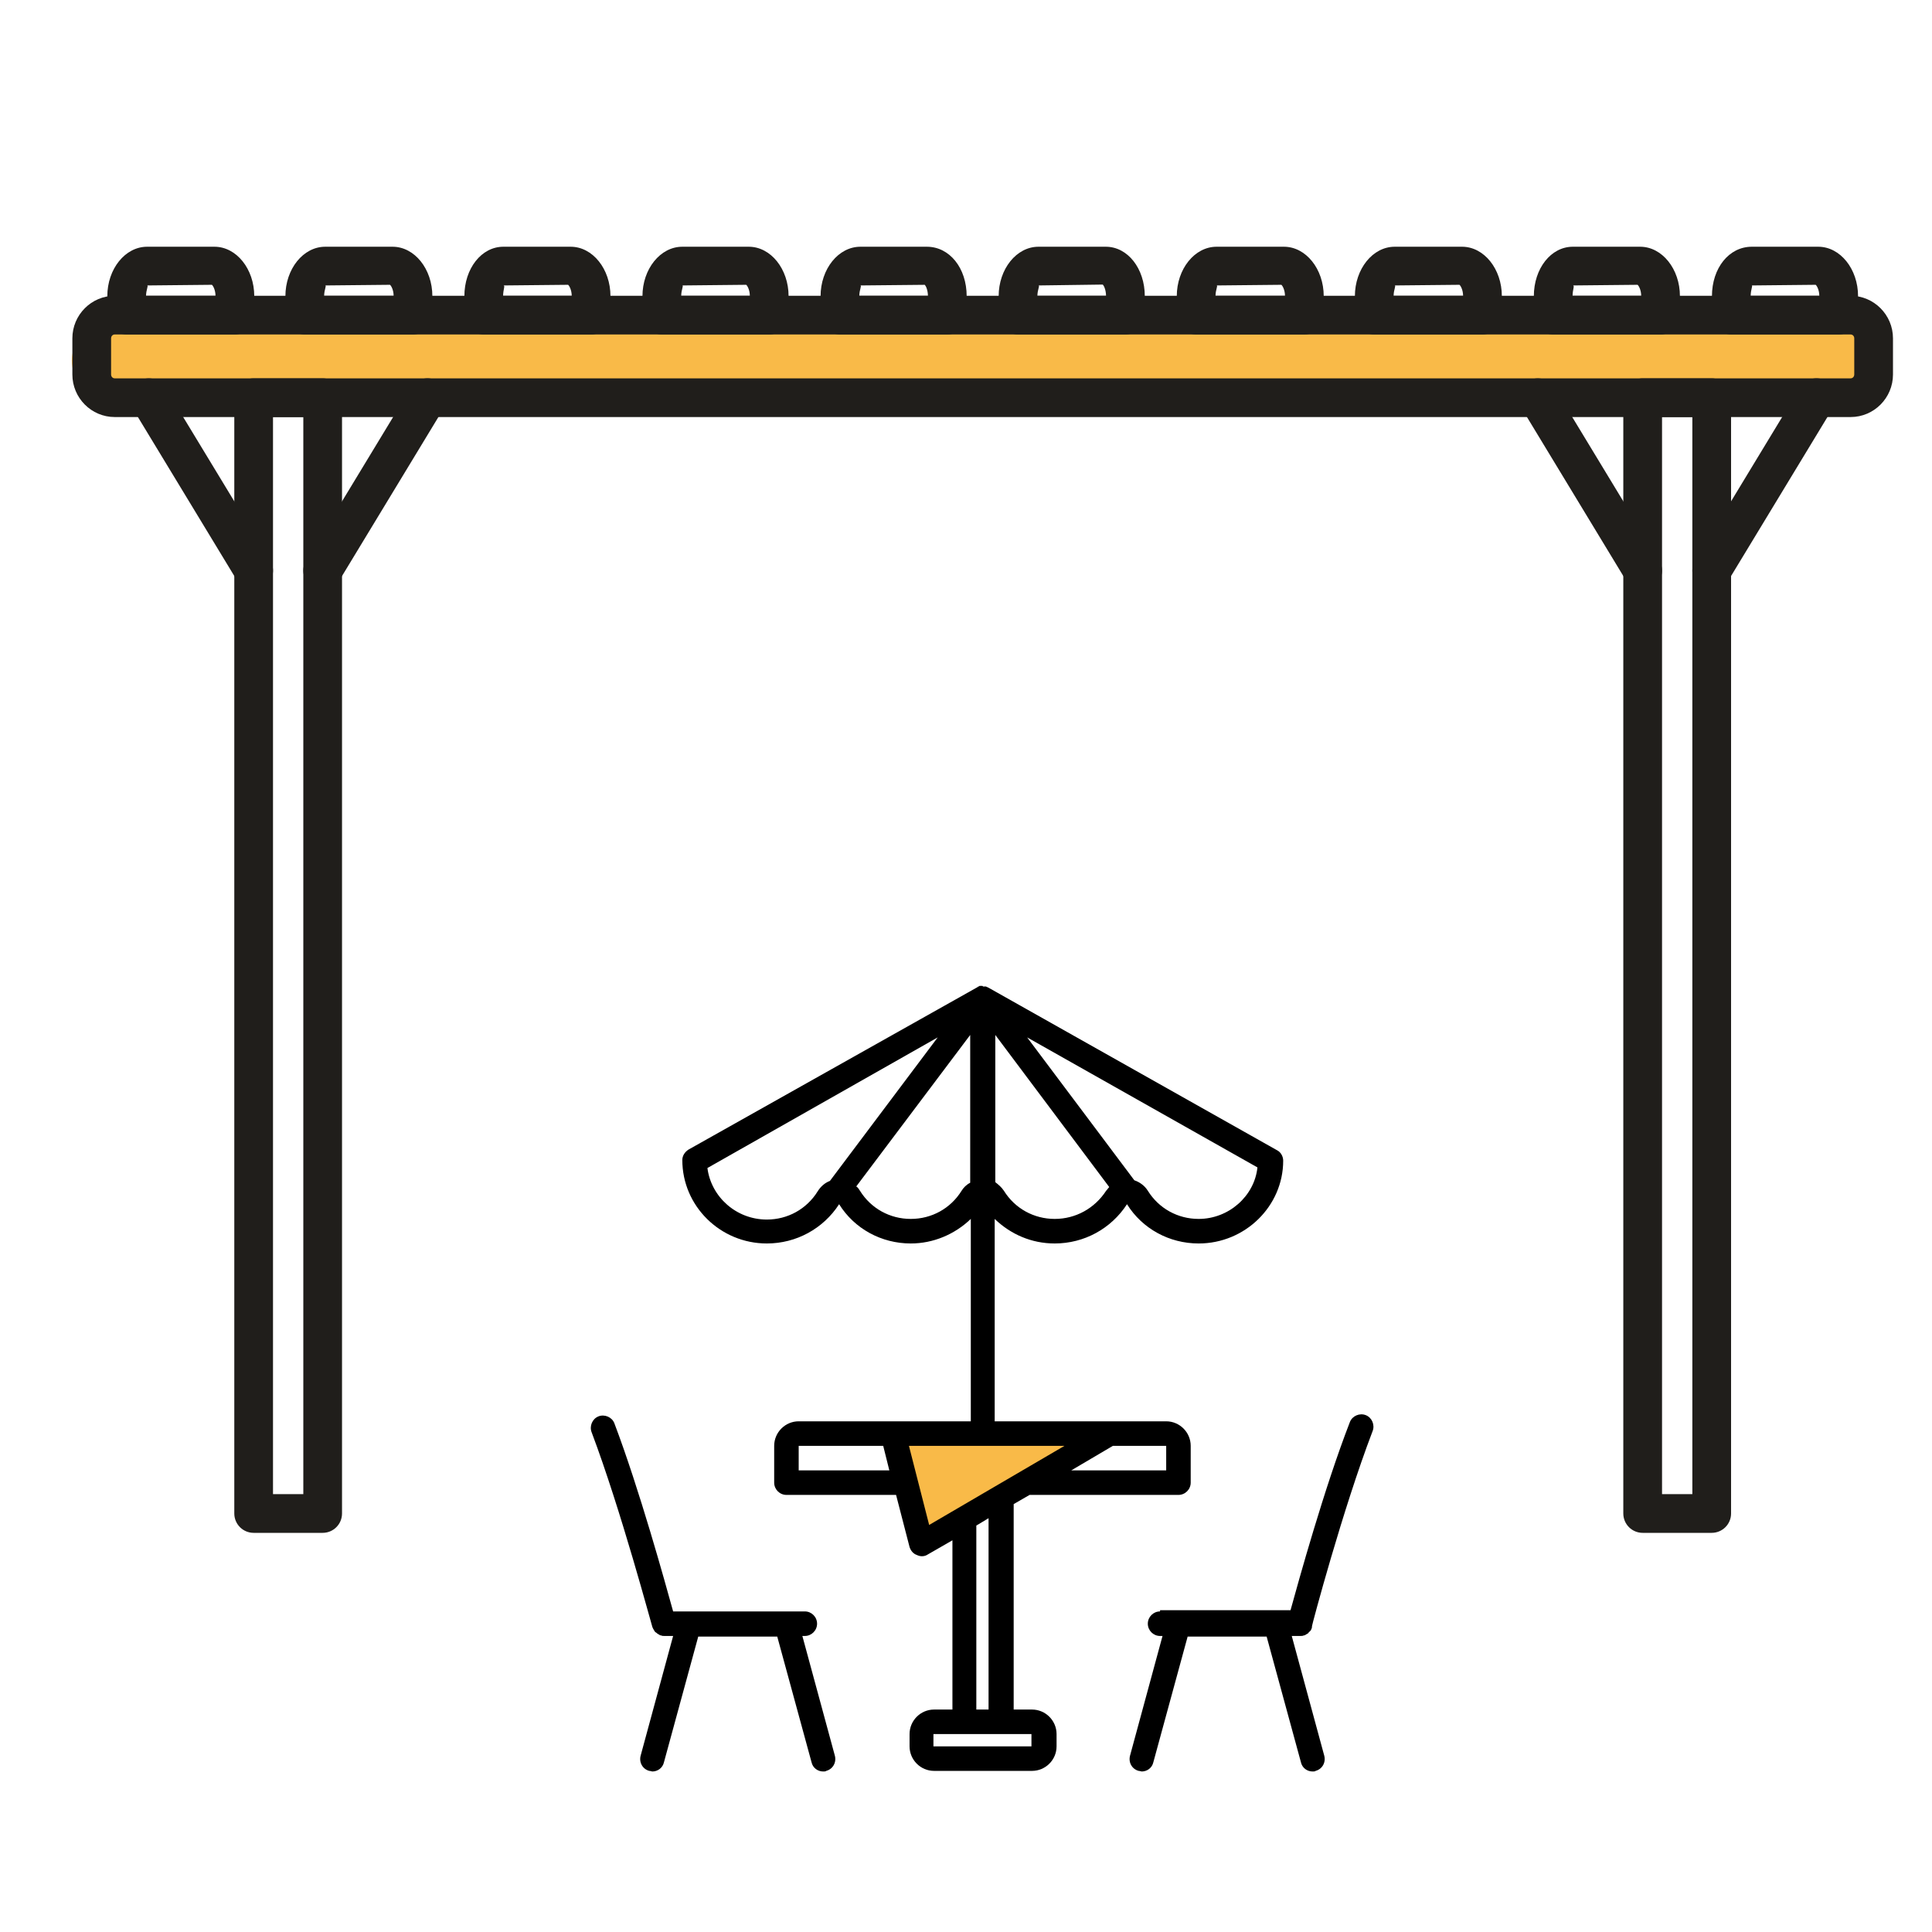
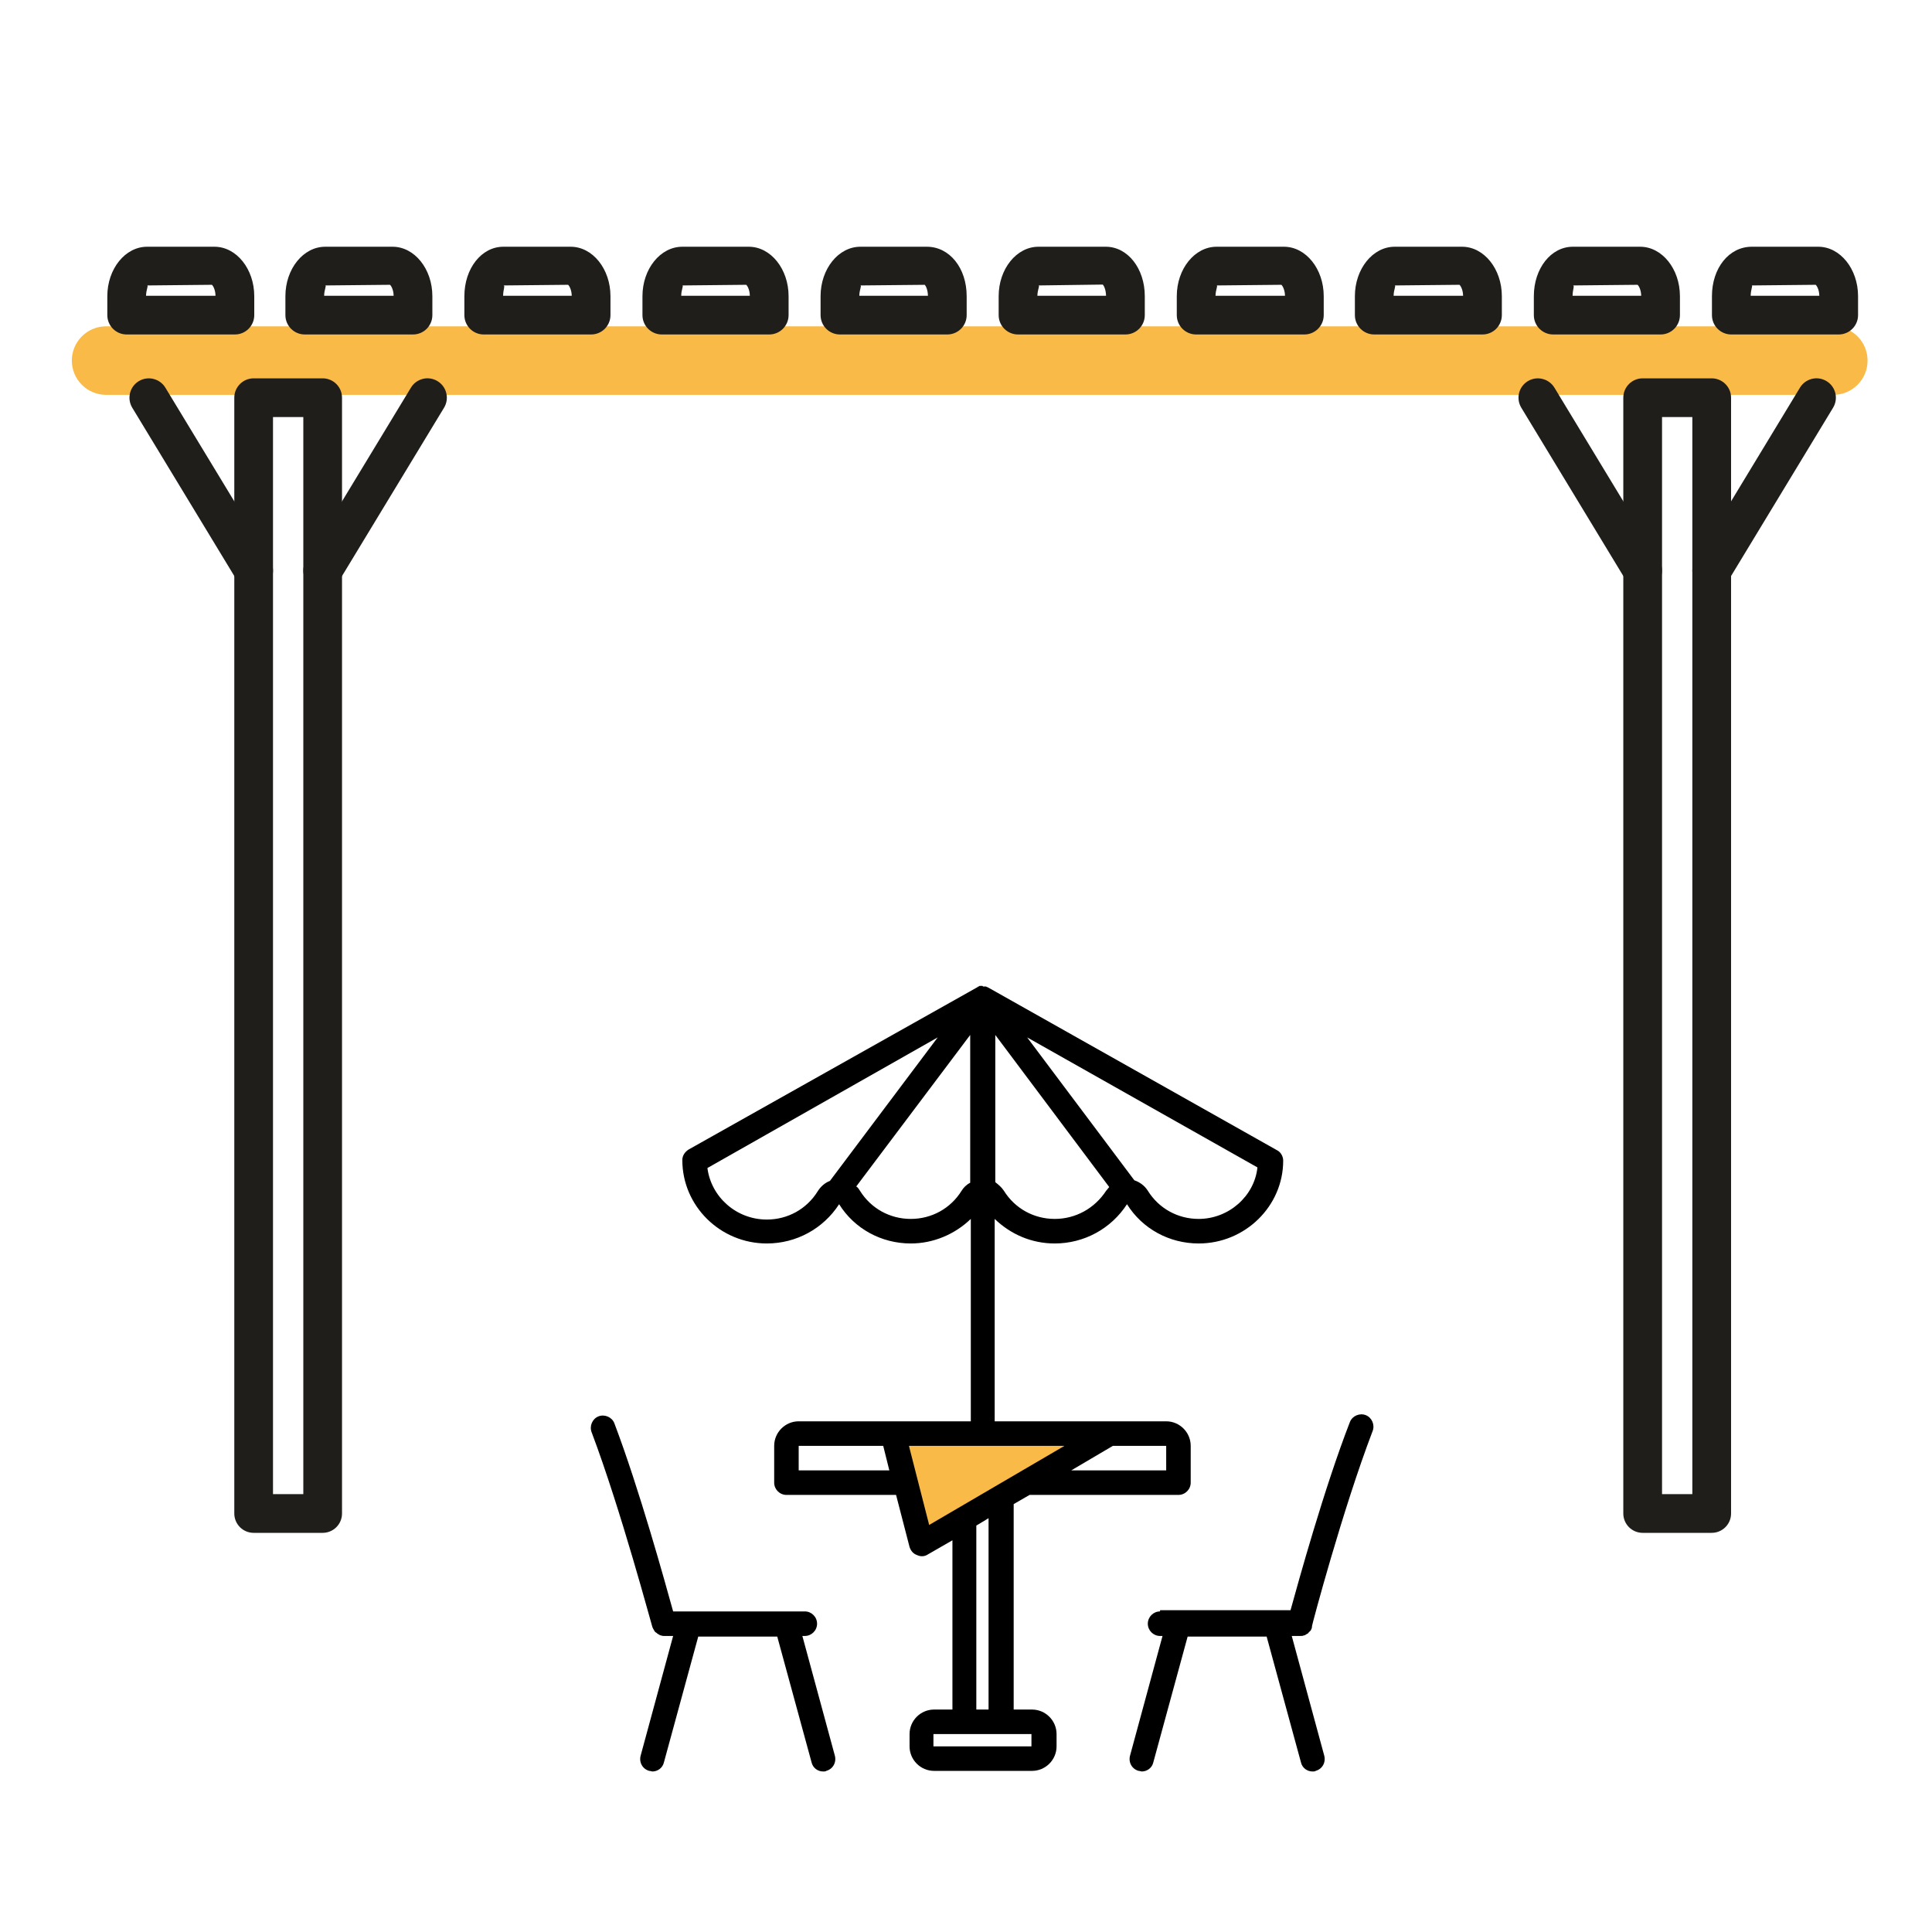
<svg xmlns="http://www.w3.org/2000/svg" width="496" zoomAndPan="magnify" viewBox="0 0 372 372" height="496" preserveAspectRatio="xMidYMid meet" version="1.0">
  <defs>
    <clipPath id="ec84b5fd8e">
      <path d="M 13.828 62.832 L 359.633 62.832 L 359.633 76.027 L 13.828 76.027 Z M 13.828 62.832 " clip-rule="nonzero" />
    </clipPath>
    <clipPath id="aa00e515ac">
      <path d="M 20.426 62.832 L 352.996 62.832 C 354.746 62.832 356.422 63.527 357.66 64.766 C 358.898 66.004 359.594 67.68 359.594 69.43 C 359.594 71.18 358.898 72.855 357.66 74.094 C 356.422 75.332 354.746 76.027 352.996 76.027 L 20.426 76.027 C 18.676 76.027 16.996 75.332 15.762 74.094 C 14.523 72.855 13.828 71.18 13.828 69.43 C 13.828 67.68 14.523 66.004 15.762 64.766 C 16.996 63.527 18.676 62.832 20.426 62.832 Z M 20.426 62.832 " clip-rule="nonzero" />
    </clipPath>
    <clipPath id="35aee35f28">
-       <path d="M 173 277 L 214 277 L 214 296 L 173 296 Z M 173 277 " clip-rule="nonzero" />
+       <path d="M 173 277 L 214 277 L 214 296 L 173 296 Z " clip-rule="nonzero" />
    </clipPath>
    <clipPath id="266adfac67">
      <path d="M 211.789 269.152 L 215.742 286.84 L 177.812 295.32 L 173.859 277.633 Z M 211.789 269.152 " clip-rule="nonzero" />
    </clipPath>
    <clipPath id="61b2c60263">
      <path d="M 213.766 277.996 L 177.871 295.305 L 173.918 277.617 Z M 213.766 277.996 " clip-rule="nonzero" />
    </clipPath>
    <clipPath id="5b10b5c621">
-       <path d="M 13.828 56 L 364.594 56 L 364.594 81 L 13.828 81 Z M 13.828 56 " clip-rule="nonzero" />
-     </clipPath>
+       </clipPath>
    <clipPath id="51cdf3ba1f">
      <path d="M 20 47.508 L 358 47.508 L 358 65 L 20 65 Z M 20 47.508 " clip-rule="nonzero" />
    </clipPath>
    <clipPath id="0948fb4c04">
      <path d="M 45 72 L 334 72 L 334 295.109 L 45 295.109 Z M 45 72 " clip-rule="nonzero" />
    </clipPath>
    <clipPath id="5b8c7f5330">
      <path d="M 131 189.805 L 248 189.805 L 248 341 L 131 341 Z M 131 189.805 " clip-rule="nonzero" />
    </clipPath>
    <clipPath id="61ed40bd2e">
      <path d="M 217 272 L 264.762 272 L 264.762 341.117 L 217 341.117 Z M 217 272 " clip-rule="nonzero" />
    </clipPath>
    <clipPath id="1076debf57">
      <path d="M 113.449 272 L 161 272 L 161 341.117 L 113.449 341.117 Z M 113.449 272 " clip-rule="nonzero" />
    </clipPath>
  </defs>
  <rect x="-37.2" width="446.4" fill="#ffffff" y="-37.2" height="446.4" fill-opacity="1" />
  <rect x="-37.2" width="446.4" fill="#ffffff" y="-37.2" height="446.4" fill-opacity="1" />
  <g clip-path="url(#ec84b5fd8e)">
    <g clip-path="url(#aa00e515ac)">
      <path fill="#f9ba48" d="M 13.828 62.832 L 359.582 62.832 L 359.582 76.027 L 13.828 76.027 Z M 13.828 62.832 " fill-opacity="1" fill-rule="nonzero" />
    </g>
  </g>
  <g clip-path="url(#35aee35f28)">
    <g clip-path="url(#266adfac67)">
      <g clip-path="url(#61b2c60263)">
        <path fill="#f9ba48" d="M 211.789 269.152 L 215.742 286.84 L 177.883 295.305 L 173.93 277.617 Z M 211.789 269.152 " fill-opacity="1" fill-rule="nonzero" />
      </g>
    </g>
  </g>
  <g clip-path="url(#5b10b5c621)">
    <path fill="#201e1b" d="M 356.328 80.301 L 22.094 80.301 C 17.598 80.301 13.934 76.625 13.934 72.102 L 13.934 65.148 C 13.934 60.625 17.598 56.949 22.094 56.949 L 356.328 56.949 C 360.824 56.949 364.488 60.625 364.488 65.148 L 364.488 72.102 C 364.488 76.625 360.828 80.301 356.328 80.301 Z M 22.094 64.402 C 21.691 64.402 21.391 64.723 21.391 65.148 L 21.391 72.102 C 21.391 72.527 21.695 72.848 22.094 72.848 L 356.328 72.848 C 356.73 72.848 357.031 72.527 357.031 72.102 L 357.031 65.148 C 357.031 64.723 356.73 64.402 356.328 64.402 Z M 22.094 64.402 " fill-opacity="1" fill-rule="nonzero" />
  </g>
  <g clip-path="url(#51cdf3ba1f)">
    <path fill="#201e1b" d="M 354.031 64.402 L 333.355 64.402 C 331.297 64.402 329.629 62.734 329.629 60.676 L 329.629 57.031 C 329.629 51.602 332.922 47.508 337.297 47.508 L 350.094 47.508 C 354.324 47.508 357.762 51.781 357.762 57.031 L 357.762 60.676 C 357.762 62.734 356.09 64.402 354.031 64.402 Z M 337.086 56.949 L 350.305 56.949 C 350.281 55.727 349.781 54.973 349.602 54.836 L 337.297 54.961 C 337.535 54.977 337.105 55.715 337.086 56.949 Z M 319.738 64.402 L 299.066 64.402 C 297.008 64.402 295.336 62.734 295.336 60.676 L 295.336 57.031 C 295.336 51.691 298.633 47.508 302.84 47.508 L 315.801 47.508 C 320.027 47.508 323.465 51.781 323.465 57.031 L 323.465 60.676 C 323.465 62.734 321.793 64.402 319.738 64.402 Z M 302.793 56.949 L 316.008 56.949 C 315.984 55.727 315.492 54.973 315.305 54.836 L 302.863 54.961 C 303.227 54.973 302.812 55.734 302.793 56.949 Z M 285.445 64.402 L 264.605 64.402 C 262.547 64.402 260.879 62.734 260.879 60.676 L 260.879 57.031 C 260.879 51.781 264.316 47.508 268.543 47.508 L 281.512 47.508 C 285.738 47.508 289.176 51.781 289.176 57.031 L 289.176 60.676 C 289.172 62.734 287.504 64.402 285.445 64.402 Z M 268.336 56.949 L 281.715 56.949 C 281.695 55.727 281.195 54.973 281.016 54.836 L 268.543 54.961 C 268.844 54.977 268.355 55.727 268.336 56.949 Z M 251.148 64.402 L 230.316 64.402 C 228.258 64.402 226.586 62.734 226.586 60.676 L 226.586 57.031 C 226.586 51.781 230.023 47.508 234.254 47.508 L 247.215 47.508 C 251.441 47.508 254.879 51.781 254.879 57.031 L 254.879 60.676 C 254.879 62.734 253.207 64.402 251.148 64.402 Z M 234.043 56.949 L 247.422 56.949 C 247.398 55.727 246.906 54.973 246.719 54.836 L 234.254 54.961 C 234.551 54.977 234.066 55.727 234.043 56.949 Z M 216.695 64.402 L 196.02 64.402 C 193.961 64.402 192.289 62.734 192.289 60.676 L 192.289 57.031 C 192.289 51.781 195.727 47.508 199.957 47.508 L 212.922 47.508 C 217.129 47.508 220.426 51.691 220.426 57.031 L 220.426 60.676 C 220.426 62.734 218.754 64.402 216.695 64.402 Z M 199.746 56.949 L 212.965 56.949 C 212.945 55.707 212.496 54.934 212.336 54.793 L 199.957 54.961 C 200.258 54.977 199.77 55.727 199.746 56.949 Z M 182.398 64.402 L 161.73 64.402 C 159.672 64.402 158 62.734 158 60.676 L 158 57.031 C 158 51.781 161.438 47.508 165.664 47.508 L 178.465 47.508 C 182.832 47.508 186.129 51.602 186.129 57.031 L 186.129 60.676 C 186.129 62.734 184.457 64.402 182.398 64.402 Z M 165.457 56.949 L 178.672 56.949 C 178.648 55.715 178.211 54.973 178.055 54.84 L 165.664 54.961 C 165.965 54.977 165.48 55.727 165.457 56.949 Z M 148.109 64.402 L 127.434 64.402 C 125.375 64.402 123.703 62.734 123.703 60.676 L 123.703 57.031 C 123.703 51.781 127.145 47.508 131.375 47.508 L 144.172 47.508 C 148.398 47.508 151.84 51.781 151.84 57.031 L 151.84 60.676 C 151.836 62.734 150.168 64.402 148.109 64.402 Z M 131.164 56.949 L 144.379 56.949 C 144.359 55.727 143.859 54.973 143.68 54.836 L 131.375 54.961 C 131.668 54.977 131.184 55.727 131.164 56.949 Z M 113.812 64.402 L 93.141 64.402 C 91.082 64.402 89.414 62.734 89.414 60.676 L 89.414 57.031 C 89.414 51.691 92.711 47.508 96.914 47.508 L 109.875 47.508 C 114.105 47.508 117.543 51.781 117.543 57.031 L 117.543 60.676 C 117.543 62.734 115.871 64.402 113.812 64.402 Z M 96.871 56.949 L 110.086 56.949 C 110.062 55.727 109.566 54.973 109.383 54.836 L 96.941 54.961 C 97.305 54.973 96.887 55.734 96.871 56.949 Z M 79.523 64.402 L 58.684 64.402 C 56.625 64.402 54.953 62.734 54.953 60.676 L 54.953 57.031 C 54.953 51.781 58.391 47.508 62.621 47.508 L 75.586 47.508 C 79.812 47.508 83.25 51.781 83.25 57.031 L 83.25 60.676 C 83.25 62.734 81.582 64.402 79.523 64.402 Z M 62.41 56.949 L 75.793 56.949 C 75.773 55.727 75.273 54.973 75.09 54.836 L 62.621 54.961 C 62.918 54.977 62.434 55.727 62.41 56.949 Z M 45.227 64.402 L 24.391 64.402 C 22.336 64.402 20.664 62.734 20.664 60.676 L 20.664 57.031 C 20.664 51.781 24.102 47.508 28.328 47.508 L 41.289 47.508 C 45.52 47.508 48.957 51.781 48.957 57.031 L 48.957 60.676 C 48.957 62.734 47.285 64.402 45.227 64.402 Z M 28.121 56.949 L 41.496 56.949 C 41.477 55.727 40.98 54.973 40.797 54.836 L 28.328 54.961 C 28.629 54.977 28.141 55.727 28.121 56.949 Z M 28.121 56.949 " fill-opacity="1" fill-rule="nonzero" />
  </g>
  <g clip-path="url(#0948fb4c04)">
    <path fill="#201e1b" d="M 329.582 295.145 L 316.289 295.145 C 314.23 295.145 312.562 293.477 312.562 291.418 L 312.562 76.574 C 312.562 74.52 314.23 72.848 316.289 72.848 L 329.582 72.848 C 331.641 72.848 333.312 74.52 333.312 76.574 L 333.312 291.418 C 333.312 293.477 331.641 295.145 329.582 295.145 Z M 320.02 287.691 L 325.855 287.691 L 325.855 80.301 L 320.02 80.301 Z M 62.129 295.145 L 48.84 295.145 C 46.781 295.145 45.113 293.477 45.113 291.418 L 45.113 76.574 C 45.113 74.52 46.781 72.848 48.84 72.848 L 62.129 72.848 C 64.188 72.848 65.855 74.52 65.855 76.574 L 65.855 291.418 C 65.855 293.477 64.188 295.145 62.129 295.145 Z M 52.566 287.691 L 58.402 287.691 L 58.402 80.301 L 52.566 80.301 Z M 52.566 287.691 " fill-opacity="1" fill-rule="nonzero" />
  </g>
  <path fill="#201e1b" d="M 48.844 113.598 C 47.582 113.598 46.352 112.957 45.652 111.797 L 25.465 78.504 C 24.402 76.746 24.961 74.457 26.727 73.387 C 28.484 72.324 30.781 72.895 31.844 74.645 L 52.031 107.941 C 53.094 109.699 52.535 111.988 50.77 113.059 C 50.168 113.422 49.504 113.598 48.844 113.598 Z M 329.578 113.598 C 328.922 113.598 328.254 113.422 327.652 113.059 C 325.891 111.988 325.328 109.695 326.395 107.938 L 346.574 74.645 C 347.637 72.883 349.926 72.309 351.695 73.387 C 353.457 74.453 354.02 76.746 352.953 78.504 L 332.773 111.797 C 332.07 112.957 330.844 113.598 329.578 113.598 Z M 316.297 113.598 C 315.031 113.598 313.805 112.957 313.102 111.797 L 292.922 78.504 C 291.855 76.746 292.418 74.457 294.18 73.387 C 295.941 72.324 298.23 72.895 299.301 74.645 L 319.48 107.941 C 320.547 109.699 319.984 111.988 318.223 113.059 C 317.621 113.422 316.953 113.598 316.297 113.598 Z M 62.125 113.598 C 61.465 113.598 60.801 113.422 60.199 113.059 C 58.438 111.988 57.875 109.695 58.941 107.938 L 79.121 74.645 C 80.184 72.883 82.48 72.309 84.242 73.387 C 86.004 74.453 86.566 76.746 85.5 78.504 L 65.316 111.797 C 64.617 112.957 63.387 113.598 62.125 113.598 Z M 62.125 113.598 " fill-opacity="1" fill-rule="nonzero" />
  <g clip-path="url(#5b8c7f5330)">
    <path fill="#000000" d="M 147.652 239.426 C 153.312 239.426 158.504 236.59 161.57 231.867 C 164.516 236.59 169.707 239.426 175.367 239.426 C 179.73 239.426 183.859 237.652 186.926 234.699 L 186.926 273.668 L 153.785 273.668 C 151.191 273.668 149.066 275.793 149.066 278.391 L 149.066 285.477 C 149.066 286.777 150.129 287.84 151.426 287.84 L 172.535 287.84 L 175.133 297.875 C 175.367 298.586 175.84 299.176 176.547 299.41 C 176.781 299.527 177.137 299.648 177.492 299.648 C 177.961 299.648 178.316 299.527 178.668 299.293 L 183.387 296.578 L 183.387 329.168 L 179.848 329.168 C 177.254 329.168 175.133 331.293 175.133 333.891 L 175.133 336.254 C 175.133 338.852 177.254 340.977 179.848 340.977 L 198.719 340.977 C 201.312 340.977 203.438 338.852 203.438 336.254 L 203.438 333.891 C 203.438 331.293 201.312 329.168 198.719 329.168 L 195.18 329.168 L 195.18 289.609 L 198.246 287.84 L 226.906 287.84 C 228.203 287.84 229.266 286.777 229.266 285.477 L 229.266 278.391 C 229.266 275.793 227.141 273.668 224.547 273.668 L 191.523 273.668 L 191.523 234.699 C 194.59 237.652 198.602 239.426 203.082 239.426 C 208.742 239.426 213.934 236.59 217 231.867 C 219.945 236.59 225.137 239.426 230.797 239.426 C 239.762 239.426 247.074 232.223 247.074 223.484 C 247.074 222.656 246.602 221.828 245.895 221.477 L 190.344 190.184 C 190.227 190.184 190.227 190.066 190.109 190.066 C 189.992 190.066 189.992 190.066 189.875 189.945 C 189.875 189.945 189.754 189.945 189.754 189.945 C 189.637 189.945 189.637 189.945 189.52 189.945 C 189.402 189.945 189.402 189.945 189.285 189.945 C 189.164 189.828 189.164 189.828 189.164 189.828 C 189.164 189.828 189.047 189.828 189.047 189.828 C 188.93 189.828 188.93 189.828 188.812 189.828 C 188.812 189.828 188.695 189.828 188.695 189.828 C 188.578 189.828 188.578 189.828 188.457 189.945 C 188.34 189.945 188.34 189.945 188.223 190.066 L 132.559 221.355 C 131.848 221.828 131.379 222.539 131.379 223.363 C 131.379 232.223 138.688 239.426 147.652 239.426 Z M 153.785 283.117 L 153.785 278.391 L 170.059 278.391 L 171.238 283.117 Z M 175.012 278.391 L 204.969 278.391 L 178.906 293.625 Z M 198.602 336.254 L 179.73 336.254 L 179.73 333.891 L 198.602 333.891 Z M 190.344 329.168 L 187.988 329.168 L 187.988 293.742 L 190.344 292.324 Z M 224.547 278.391 L 224.547 283.117 L 206.266 283.117 L 214.285 278.391 Z M 185.156 229.27 C 183.035 232.695 179.379 234.699 175.367 234.699 C 171.359 234.699 167.703 232.695 165.578 229.27 C 165.344 228.914 165.227 228.68 164.871 228.441 L 186.809 199.277 L 186.809 227.734 C 186.098 228.09 185.512 228.68 185.156 229.27 Z M 203.082 234.699 C 199.074 234.699 195.418 232.695 193.293 229.27 C 192.82 228.559 192.23 228.09 191.641 227.617 L 191.641 199.277 L 213.578 228.559 C 213.344 228.797 213.227 229.031 212.988 229.27 C 210.75 232.695 207.094 234.699 203.082 234.699 Z M 230.797 234.699 C 226.789 234.699 223.133 232.695 221.008 229.27 C 220.418 228.324 219.477 227.617 218.414 227.262 L 197.773 199.746 L 242.117 224.781 C 241.531 230.332 236.574 234.699 230.797 234.699 Z M 180.555 199.746 L 159.801 227.379 C 158.855 227.734 158.031 228.441 157.441 229.387 C 155.316 232.812 151.664 234.82 147.652 234.82 C 141.754 234.82 136.922 230.449 136.211 224.898 Z M 180.555 199.746 " fill-opacity="1" fill-rule="nonzero" />
  </g>
  <g clip-path="url(#61ed40bd2e)">
    <path fill="#000000" d="M 223.367 310.273 C 222.07 310.273 221.008 311.336 221.008 312.637 C 221.008 313.934 222.07 315 223.367 315 L 223.84 315 L 217.59 338.023 C 217.234 339.324 217.941 340.621 219.238 340.977 C 219.477 340.977 219.711 341.094 219.828 341.094 C 220.891 341.094 221.836 340.387 222.07 339.324 L 228.676 315.117 L 243.887 315.117 L 250.492 339.324 C 250.727 340.387 251.672 341.094 252.734 341.094 C 252.969 341.094 253.203 341.094 253.324 340.977 C 254.621 340.621 255.328 339.324 254.973 338.023 L 248.723 315 L 250.375 315 C 250.609 315 250.848 315 251.082 314.879 C 251.082 314.879 251.199 314.879 251.199 314.879 C 251.438 314.762 251.555 314.645 251.789 314.527 C 251.789 314.527 251.906 314.527 251.906 314.406 C 252.027 314.289 252.262 314.055 252.379 313.934 C 252.496 313.699 252.617 313.465 252.617 313.227 C 252.617 313.227 252.617 313.227 252.617 313.109 C 252.617 312.871 258.512 290.672 264.289 275.559 C 264.762 274.379 264.172 272.961 262.992 272.488 C 261.812 272.016 260.398 272.605 259.926 273.785 C 254.973 286.539 250.02 304.488 248.488 310.039 L 223.367 310.039 Z M 223.367 310.273 " fill-opacity="1" fill-rule="nonzero" />
  </g>
  <g clip-path="url(#1076debf57)">
    <path fill="#000000" d="M 125.598 313.227 C 125.715 313.582 125.836 313.699 125.953 313.934 C 126.07 314.172 126.188 314.289 126.426 314.406 C 126.426 314.406 126.426 314.406 126.543 314.527 C 126.777 314.645 126.895 314.762 127.133 314.879 C 127.133 314.879 127.25 314.879 127.25 314.879 C 127.484 315 127.723 315 127.957 315 L 129.609 315 L 123.359 338.023 C 123.004 339.324 123.711 340.621 125.008 340.977 C 125.246 340.977 125.48 341.094 125.598 341.094 C 126.66 341.094 127.602 340.387 127.84 339.324 L 134.445 315.117 L 149.656 315.117 L 156.262 339.324 C 156.496 340.387 157.441 341.094 158.504 341.094 C 158.738 341.094 158.973 341.094 159.094 340.977 C 160.391 340.621 161.098 339.324 160.742 338.023 L 154.492 315 L 154.965 315 C 156.262 315 157.324 313.934 157.324 312.637 C 157.324 311.336 156.262 310.273 154.965 310.273 L 129.609 310.273 C 128.074 304.727 123.121 286.777 118.285 274.023 C 117.816 272.844 116.398 272.25 115.219 272.723 C 114.039 273.195 113.449 274.613 113.922 275.793 C 119.582 290.789 125.48 312.992 125.598 313.227 Z M 125.598 313.227 " fill-opacity="1" fill-rule="nonzero" />
  </g>
</svg>